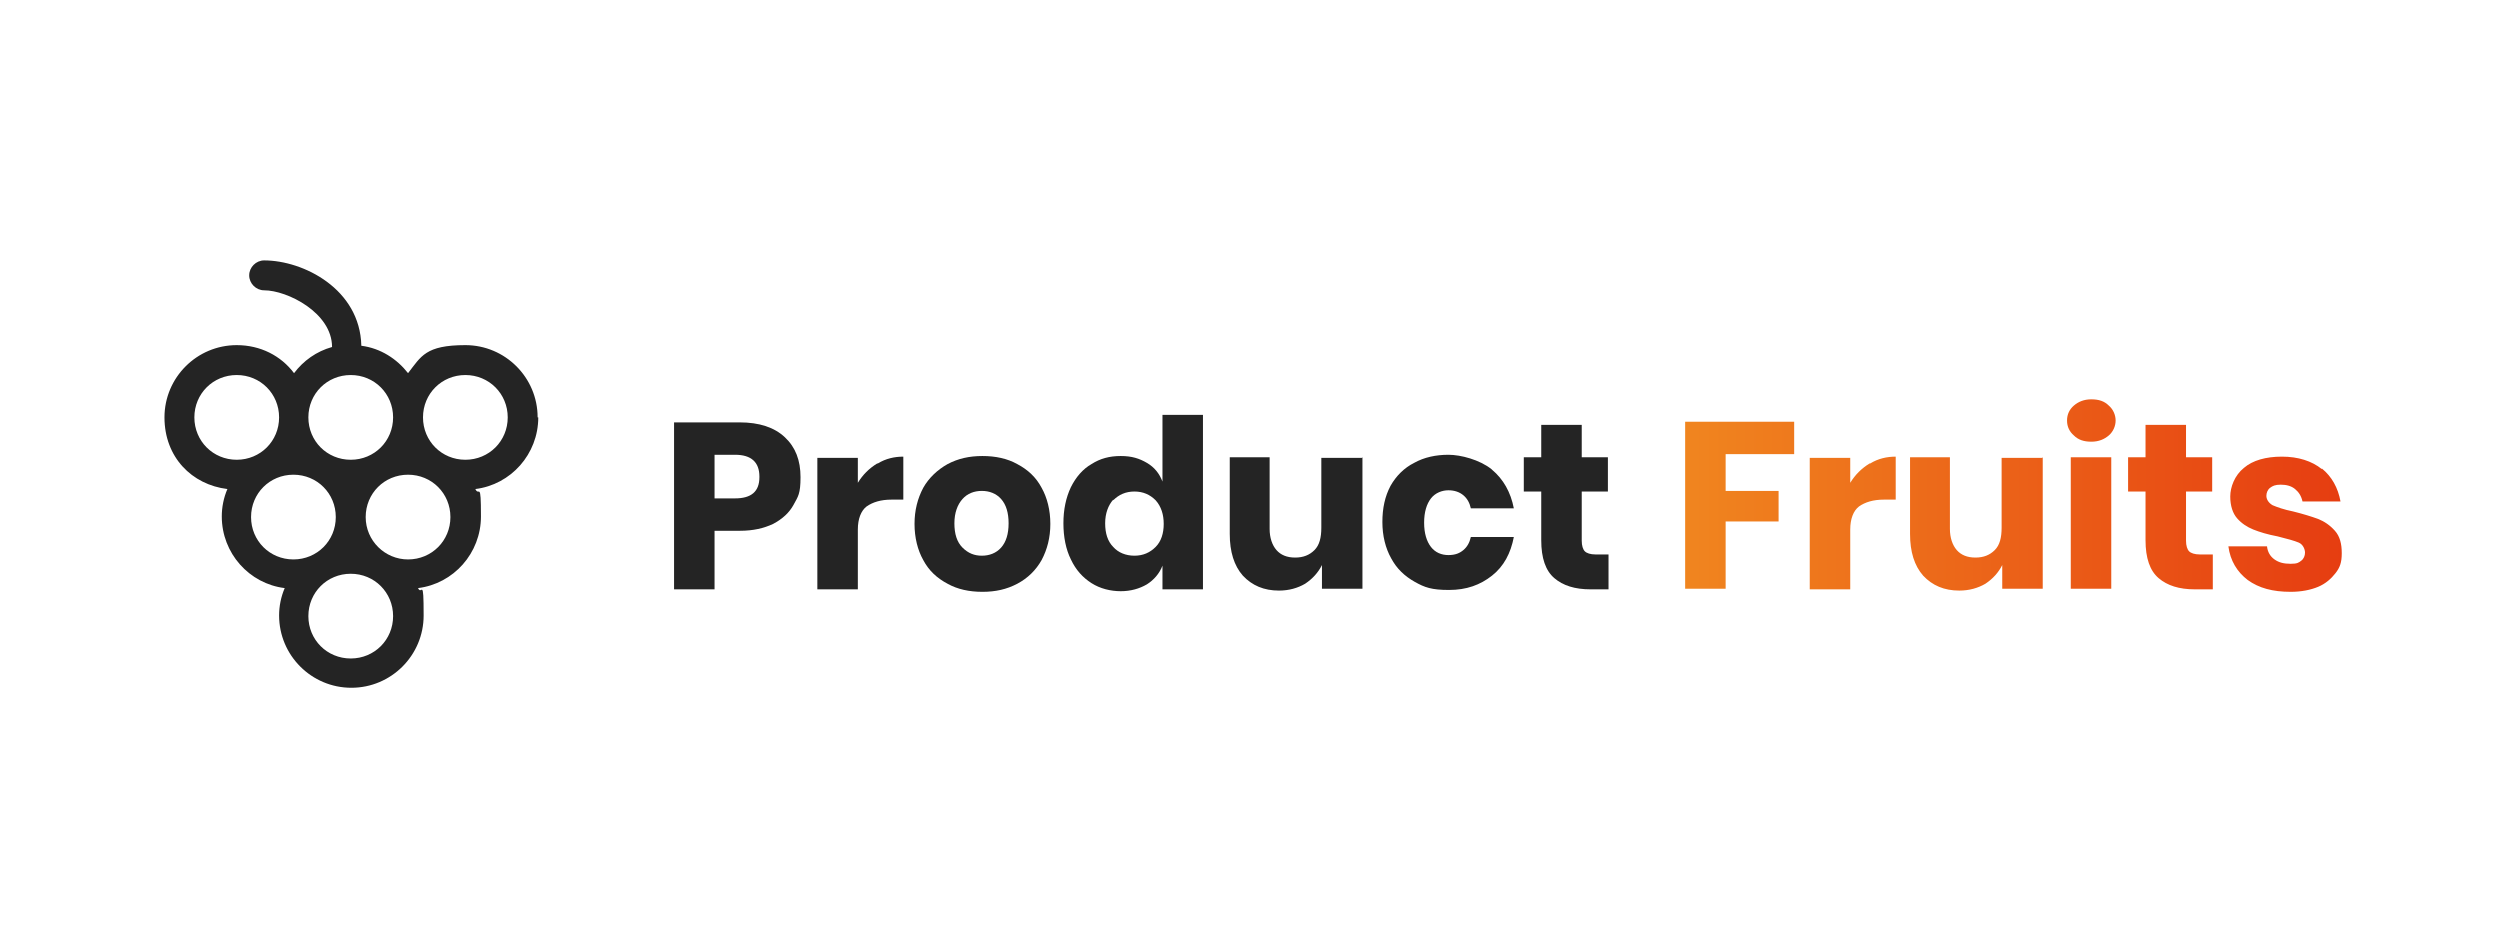
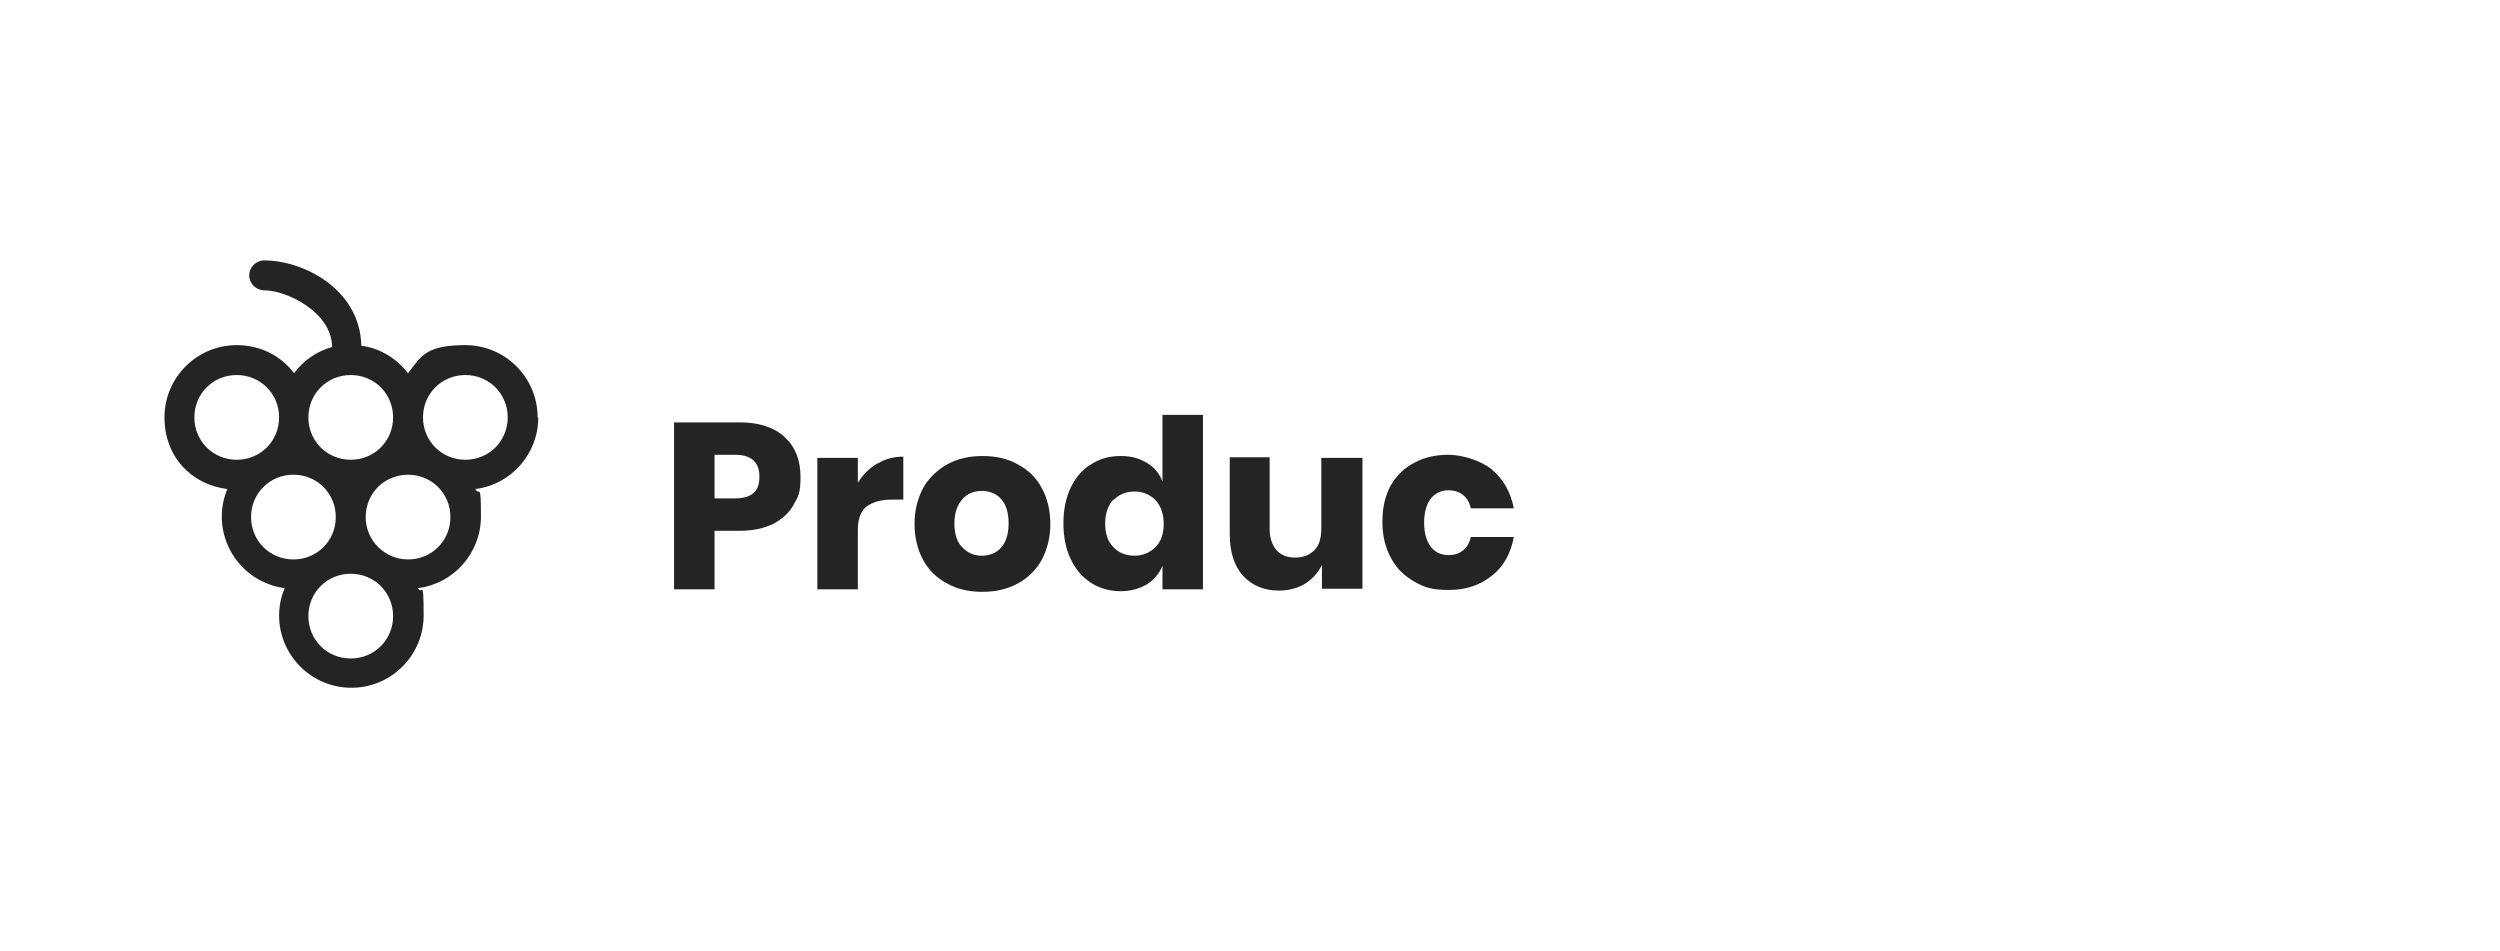
<svg xmlns="http://www.w3.org/2000/svg" id="Vrstva_1" data-name="Vrstva 1" viewBox="0 0 401.3 152.6">
  <defs>
    <style>      .cls-1, .cls-2, .cls-3 {        stroke-width: 0px;      }      .cls-1, .cls-3 {        fill: #242424;      }      .cls-2 {        fill: url(#Nepojmenovaný_přechod_21);      }      .cls-3 {        fill-rule: evenodd;      }    </style>
    <linearGradient id="Nepojmenovaný_přechod_21" data-name="Nepojmenovaný přechod 21" x1="270.6" y1="79.5" x2="376" y2="79.5" gradientUnits="userSpaceOnUse">
      <stop offset="0" stop-color="#f0851f" />
      <stop offset="1" stop-color="#e63d11" />
    </linearGradient>
  </defs>
  <g>
    <path class="cls-1" d="M114.7,85.2v9.4h-6.5v-26.8h10.5c3.2,0,5.6.8,7.3,2.4s2.5,3.7,2.5,6.4-.4,3.1-1.1,4.4c-.7,1.3-1.8,2.3-3.3,3.1-1.5.7-3.2,1.1-5.3,1.1h-4ZM121.9,76.5c0-2.3-1.3-3.5-3.9-3.5h-3.3v7h3.3c2.6,0,3.9-1.1,3.9-3.4Z" />
    <path class="cls-1" d="M140.9,74.4c1.3-.8,2.7-1.1,4.1-1.1v6.9h-1.9c-1.7,0-3,.4-4,1.1-.9.7-1.4,2-1.4,3.7v9.6h-6.5v-21.1h6.5v4c.8-1.3,1.8-2.3,3.1-3.1Z" />
    <path class="cls-1" d="M163.3,74.5c1.7.9,3,2.1,3.9,3.8.9,1.6,1.4,3.6,1.4,5.8s-.5,4.1-1.4,5.8c-.9,1.6-2.2,2.9-3.9,3.8-1.7.9-3.5,1.3-5.6,1.3s-4-.4-5.6-1.3c-1.7-.9-3-2.1-3.9-3.8-.9-1.6-1.4-3.6-1.4-5.8s.5-4.1,1.4-5.8c.9-1.6,2.3-2.9,3.9-3.8,1.7-.9,3.5-1.3,5.6-1.3s4,.4,5.6,1.3ZM154.5,80.1c-.8.9-1.3,2.2-1.3,3.9s.4,3,1.3,3.9,1.9,1.3,3.1,1.3,2.3-.4,3.1-1.3c.8-.9,1.2-2.2,1.2-3.9s-.4-3-1.2-3.9c-.8-.9-1.9-1.3-3.1-1.3s-2.3.4-3.1,1.3Z" />
    <path class="cls-1" d="M184.1,74.3c1.2.7,2,1.7,2.5,3v-10.7h6.5v28h-6.5v-3.8c-.5,1.3-1.4,2.3-2.5,3-1.2.7-2.6,1.1-4.2,1.1s-3.3-.4-4.7-1.3c-1.4-.9-2.5-2.1-3.3-3.8-.8-1.6-1.2-3.6-1.2-5.8s.4-4.1,1.2-5.8c.8-1.6,1.9-2.9,3.3-3.7,1.4-.9,2.9-1.3,4.7-1.3s3,.4,4.2,1.1ZM178.7,80.2c-.8.9-1.3,2.2-1.3,3.8s.4,2.9,1.3,3.8c.8.9,2,1.4,3.4,1.4s2.5-.5,3.4-1.4c.9-.9,1.3-2.2,1.3-3.7s-.4-2.8-1.3-3.8c-.9-.9-2-1.4-3.4-1.4s-2.5.5-3.4,1.4Z" />
    <path class="cls-1" d="M218.7,73.4v21.1h-6.5v-3.8c-.6,1.2-1.5,2.2-2.7,3-1.2.7-2.6,1.1-4.2,1.1-2.4,0-4.3-.8-5.8-2.4-1.4-1.6-2.1-3.8-2.1-6.7v-12.3h6.4v11.5c0,1.4.4,2.6,1.1,3.4.7.8,1.7,1.2,3,1.2s2.3-.4,3.1-1.2c.8-.8,1.1-2,1.1-3.6v-11.2h6.5Z" />
    <path class="cls-1" d="M239.5,75.4c1.8,1.5,3,3.6,3.5,6.2h-6.9c-.2-.9-.6-1.6-1.2-2.1-.6-.5-1.4-.8-2.4-.8s-2.1.4-2.8,1.3c-.7.9-1.1,2.2-1.1,3.9s.4,3,1.1,3.9c.7.9,1.7,1.3,2.8,1.3s1.8-.3,2.4-.8c.6-.5,1-1.2,1.2-2.1h6.9c-.5,2.6-1.6,4.7-3.5,6.2s-4.1,2.3-6.9,2.3-3.9-.4-5.5-1.3c-1.6-.9-2.9-2.1-3.8-3.8-.9-1.6-1.4-3.6-1.4-5.8s.4-4.1,1.3-5.8c.9-1.6,2.2-2.9,3.8-3.7,1.6-.9,3.5-1.3,5.5-1.3s5,.8,6.9,2.3Z" />
-     <path class="cls-1" d="M258.2,89v5.6h-2.9c-2.5,0-4.4-.6-5.8-1.8-1.4-1.2-2.1-3.2-2.1-6.1v-7.8h-2.8v-5.5h2.8v-5.2h6.5v5.2h4.2v5.5h-4.2v7.9c0,.8.2,1.4.5,1.7.3.3.9.5,1.7.5h2Z" />
  </g>
-   <path class="cls-2" d="M288,67.8v5.1h-11v5.9h8.5v4.9h-8.5v10.8h-6.5v-26.8h17.5ZM300.2,74.4c1.3-.8,2.7-1.1,4.1-1.1v6.9h-1.9c-1.7,0-3,.4-4,1.1-.9.7-1.4,2-1.4,3.7v9.6h-6.5v-21.1h6.5v4c.8-1.3,1.8-2.3,3.1-3.1ZM327.9,73.4v21.1h-6.5v-3.8c-.6,1.2-1.5,2.2-2.7,3-1.2.7-2.6,1.1-4.2,1.1-2.4,0-4.3-.8-5.8-2.4-1.4-1.6-2.1-3.8-2.1-6.7v-12.3h6.4v11.5c0,1.4.4,2.6,1.1,3.4.7.8,1.7,1.2,3,1.2s2.3-.4,3.1-1.2c.8-.8,1.1-2,1.1-3.6v-11.2h6.5ZM332.9,65.1c.7-.6,1.6-1,2.8-1s2.1.3,2.8,1c.7.6,1.1,1.5,1.1,2.4s-.4,1.8-1.1,2.4c-.7.6-1.6,1-2.8,1s-2.1-.3-2.8-1c-.7-.6-1.1-1.4-1.1-2.4s.4-1.8,1.1-2.4ZM338.9,73.4v21.1h-6.5v-21.1h6.5ZM355.2,89v5.6h-2.9c-2.5,0-4.4-.6-5.8-1.8-1.4-1.2-2.1-3.2-2.1-6.1v-7.8h-2.8v-5.5h2.8v-5.2h6.5v5.2h4.2v5.5h-4.2v7.9c0,.8.2,1.4.5,1.7.3.3.9.5,1.7.5h2ZM372.7,75.2c1.6,1.3,2.6,3.1,3,5.3h-6.1c-.2-.9-.6-1.5-1.2-2-.6-.5-1.4-.7-2.3-.7s-1.3.2-1.7.5c-.4.3-.6.8-.6,1.3s.3,1.1,1,1.5c.7.3,1.8.7,3.3,1,1.6.4,2.9.8,4,1.2,1,.4,1.9,1,2.7,1.9.8.9,1.1,2.1,1.1,3.6s-.3,2.3-1,3.2c-.7.9-1.6,1.7-2.8,2.2-1.2.5-2.7.8-4.4.8-2.9,0-5.1-.6-6.9-1.9-1.7-1.3-2.8-3.1-3.1-5.4h6.2c.1.9.5,1.6,1.2,2.1.7.5,1.5.7,2.6.7s1.3-.2,1.7-.5c.4-.3.6-.8.6-1.3s-.3-1.3-1-1.6c-.7-.3-1.8-.6-3.4-1-1.6-.3-2.9-.7-3.9-1.1-1-.4-1.9-1-2.6-1.8-.7-.8-1.1-2-1.1-3.5s.7-3.4,2.2-4.6c1.4-1.2,3.5-1.8,6.1-1.8s4.8.7,6.4,2Z" />
  <path class="cls-3" d="M86.3,67c0-6.4-5.2-11.6-11.6-11.6s-7.1,1.8-9.2,4.5c-1.8-2.3-4.4-4-7.5-4.4-.2-9.1-9.3-13.7-15.6-13.7,0,0,0,0,0,0s0,0,0,0c0,0,0,0,0,0h0c-1.3,0-2.4,1.1-2.4,2.4s1.1,2.4,2.4,2.4h0s0,0,0,0c0,0,0,0,0,0s0,0,0,0c3.7,0,10.9,3.6,10.9,9.1h0c-2.5.7-4.6,2.2-6.1,4.2-2.1-2.8-5.4-4.5-9.2-4.5-6.4,0-11.6,5.2-11.6,11.6s4.4,10.8,10.1,11.5c-.6,1.4-.9,2.9-.9,4.4,0,5.9,4.4,10.8,10.1,11.5-.6,1.4-.9,2.9-.9,4.4,0,6.4,5.2,11.6,11.6,11.6s11.6-5.2,11.6-11.6-.3-3.1-.9-4.4c5.7-.7,10.1-5.6,10.1-11.5s-.3-3.1-.9-4.4c5.7-.7,10.1-5.6,10.1-11.5ZM49.5,67c0-3.8,3-6.8,6.8-6.8s6.8,3,6.8,6.8-3,6.8-6.8,6.8-6.8-3-6.8-6.8c0,0,0,0,0,0s0,0,0,0ZM38,73.8c-3.8,0-6.8-3-6.8-6.8s3-6.8,6.8-6.8,6.8,3,6.8,6.8c0,0,0,0,0,0s0,0,0,0c0,3.8-3,6.8-6.8,6.8ZM47.1,89.8c-3.8,0-6.8-3-6.8-6.8s3-6.8,6.8-6.8,6.8,3,6.8,6.8c0,0,0,0,0,0s0,0,0,0c0,3.8-3,6.8-6.8,6.8ZM56.3,105.7c-3.8,0-6.8-3-6.8-6.8s3-6.8,6.8-6.8,6.8,3,6.8,6.8-3,6.8-6.8,6.8ZM65.5,89.8c-3.7,0-6.8-3-6.8-6.8,0,0,0,0,0,0s0,0,0,0c0-3.8,3-6.8,6.8-6.8s6.8,3,6.8,6.8-3,6.8-6.8,6.8ZM74.7,73.8c-3.8,0-6.8-3-6.8-6.8s3-6.8,6.8-6.8,6.8,3,6.8,6.8-3,6.8-6.8,6.8Z" />
</svg>